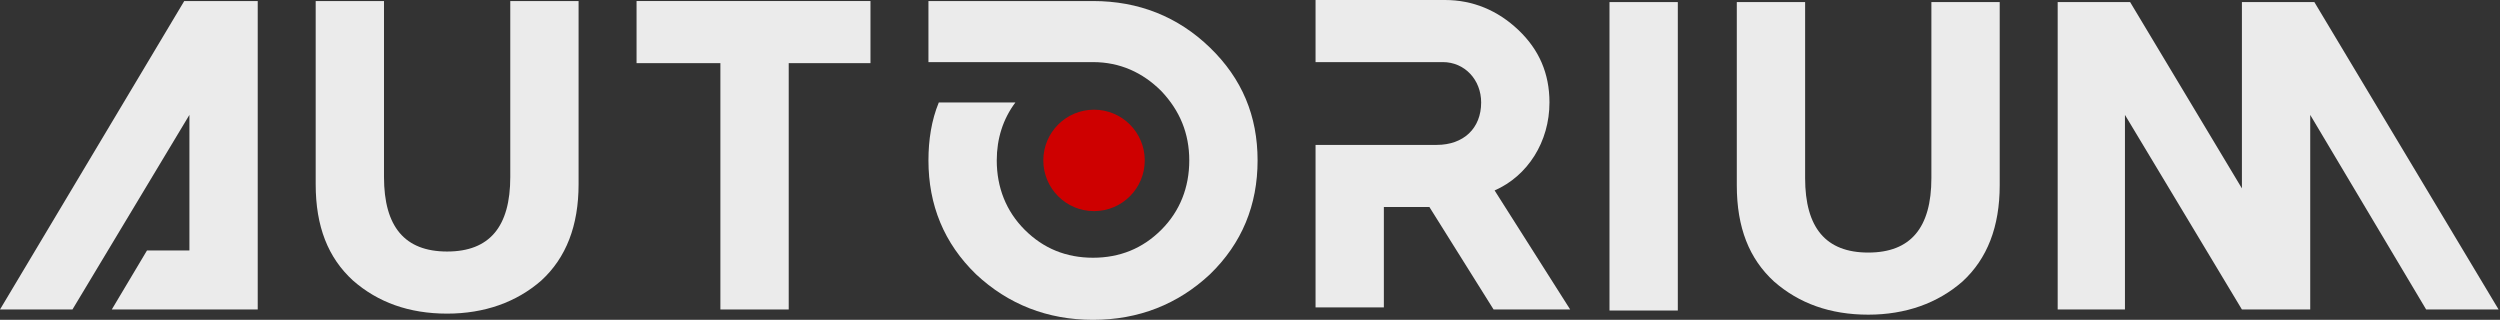
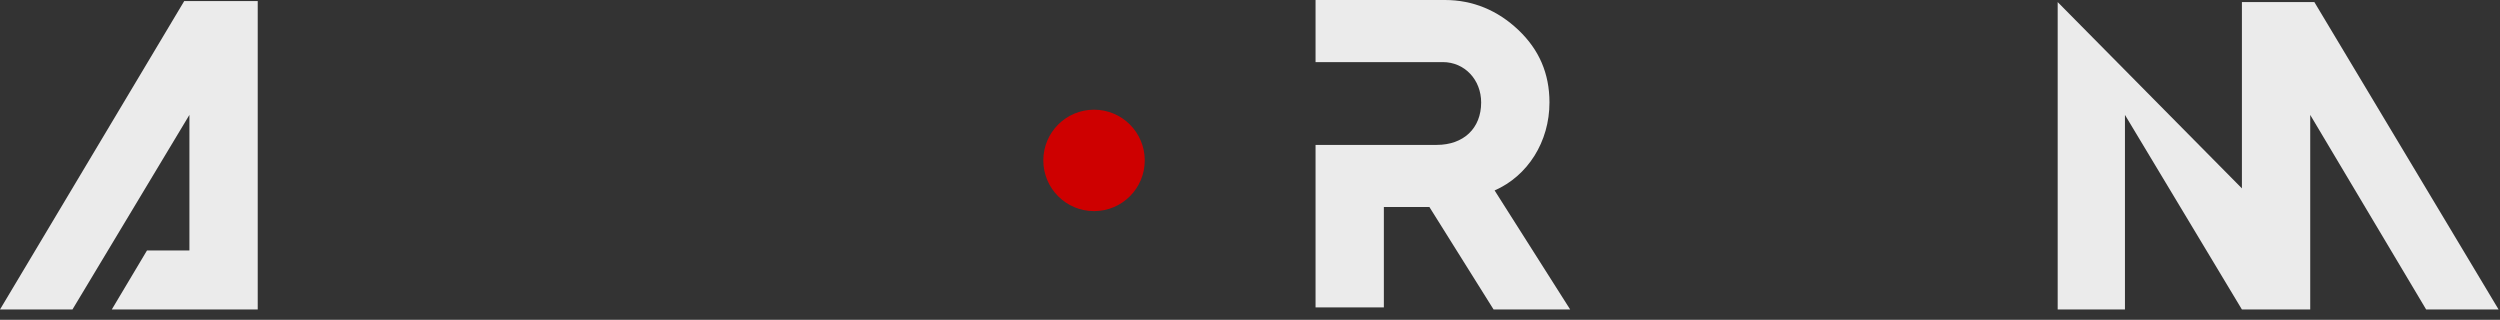
<svg xmlns="http://www.w3.org/2000/svg" width="469" height="60" viewBox="0 0 469 60" fill="none">
  <rect x="0" y="0" width="469" height="60" fill="#333333" stroke="none" />
  <path fill-rule="evenodd" clip-rule="evenodd" d="M48.349 58.059V0.195H34.563L0 58.059H13.592L35.534 21.555V46.991H27.573L20.971 58.059H48.349Z" fill="#EBEBEB" />
-   <path d="M314.757 0.391H301.941V58.255H314.757V0.391Z" fill="#EBEBEB" />
-   <path fill-rule="evenodd" clip-rule="evenodd" d="M420.583 35.342V0.391H434.175L468.738 58.06H455.146L433.398 21.556V58.06H420.583L398.641 21.556V58.06H386.02V0.391H399.612L420.583 35.342Z" fill="#EBEBEB" />
-   <path fill-rule="evenodd" clip-rule="evenodd" d="M147.962 58.059V11.846H163.301V0.195H119.418V11.846H135.146V58.059H147.962Z" fill="#EBEBEB" />
-   <path fill-rule="evenodd" clip-rule="evenodd" d="M59.223 34.564C59.223 42.525 61.553 48.351 66.213 52.623C70.873 56.7 76.698 58.836 83.883 58.836C90.873 58.836 96.893 56.7 101.553 52.623C106.213 48.351 108.543 42.331 108.543 34.564V0.195H95.728V33.205C95.728 42.525 91.844 47.186 83.883 47.186C75.922 47.186 72.038 42.525 72.038 33.205V0.195H59.223V34.564Z" fill="#EBEBEB" />
-   <path fill-rule="evenodd" clip-rule="evenodd" d="M325.824 34.76C325.824 42.721 328.154 48.546 332.814 52.818C337.475 56.895 343.3 59.031 350.484 59.031C357.475 59.031 363.494 56.895 368.154 52.818C372.815 48.546 375.145 42.526 375.145 34.76V0.391H362.329V33.4C362.329 42.721 358.446 47.381 350.484 47.381C342.523 47.381 338.64 42.721 338.64 33.4V0.391H325.824V34.76Z" fill="#EBEBEB" />
+   <path fill-rule="evenodd" clip-rule="evenodd" d="M420.583 35.342V0.391H434.175L468.738 58.06H455.146L433.398 21.556V58.06H420.583L398.641 21.556V58.06H386.02V0.391L420.583 35.342Z" fill="#EBEBEB" />
  <path fill-rule="evenodd" clip-rule="evenodd" d="M259.612 58.058V38.835H267.962H268.156L280.195 58.058H294.564L280.389 35.728C286.603 33.01 290.68 26.602 290.68 19.223C290.68 13.786 288.739 9.32 284.855 5.631C280.972 1.942 276.311 0 271.069 0H246.797V11.65H259.418H262.137H270.68C274.758 11.65 277.865 14.951 277.865 19.223C277.865 24.078 274.564 27.184 269.515 27.184H262.137H259.418H246.797V57.67H259.612V58.058Z" fill="#EBEBEB" />
-   <path fill-rule="evenodd" clip-rule="evenodd" d="M235.923 30.098C235.923 38.448 233.011 45.632 226.991 51.457C220.972 57.089 213.593 60.001 205.05 60.001C196.506 60.001 189.127 57.089 183.108 51.457C177.088 45.632 174.176 38.448 174.176 30.098C174.176 26.215 174.758 22.525 176.118 19.224H190.486C188.156 22.331 186.991 26.021 186.991 30.098C186.991 35.147 188.739 39.613 192.234 43.108C195.729 46.603 200.001 48.351 205.05 48.351C210.098 48.351 214.37 46.603 217.865 43.108C221.36 39.613 223.108 35.147 223.108 30.098C223.108 25.05 221.36 20.778 217.865 17.088C214.37 13.593 210.098 11.652 205.05 11.652H204.855H180.584H174.176V0.195H204.661H205.05C213.593 0.195 220.972 3.108 226.991 8.933C233.011 14.758 235.923 21.749 235.923 30.098Z" fill="#EBEBEB" />
  <path d="M205.241 39.607C210.496 39.607 214.756 35.347 214.756 30.093C214.756 24.838 210.496 20.578 205.241 20.578C199.986 20.578 195.727 24.838 195.727 30.093C195.727 35.347 199.986 39.607 205.241 39.607Z" fill="#CE0000" />
</svg>